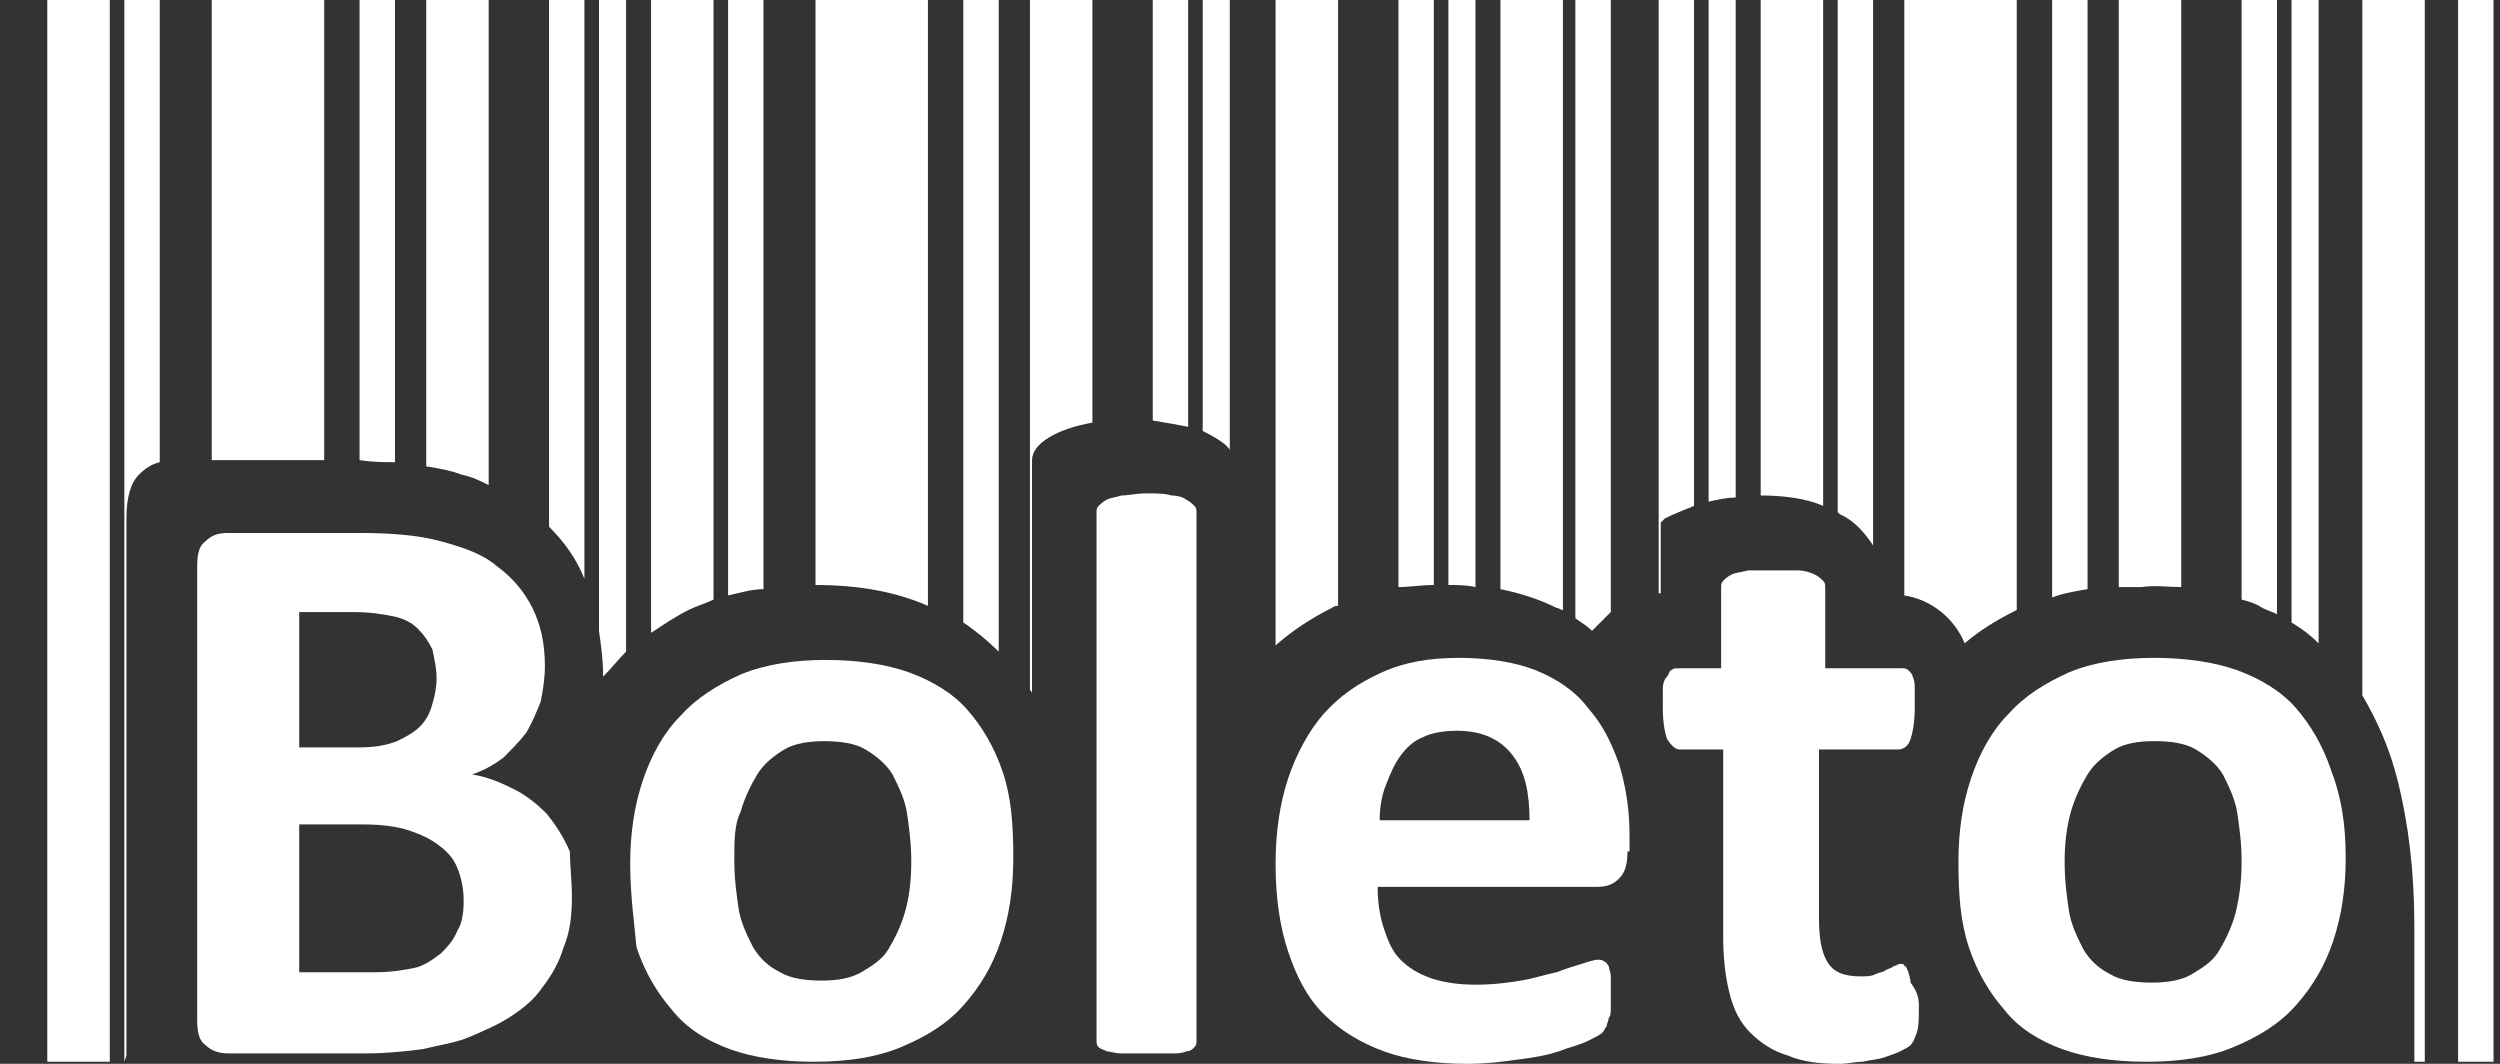
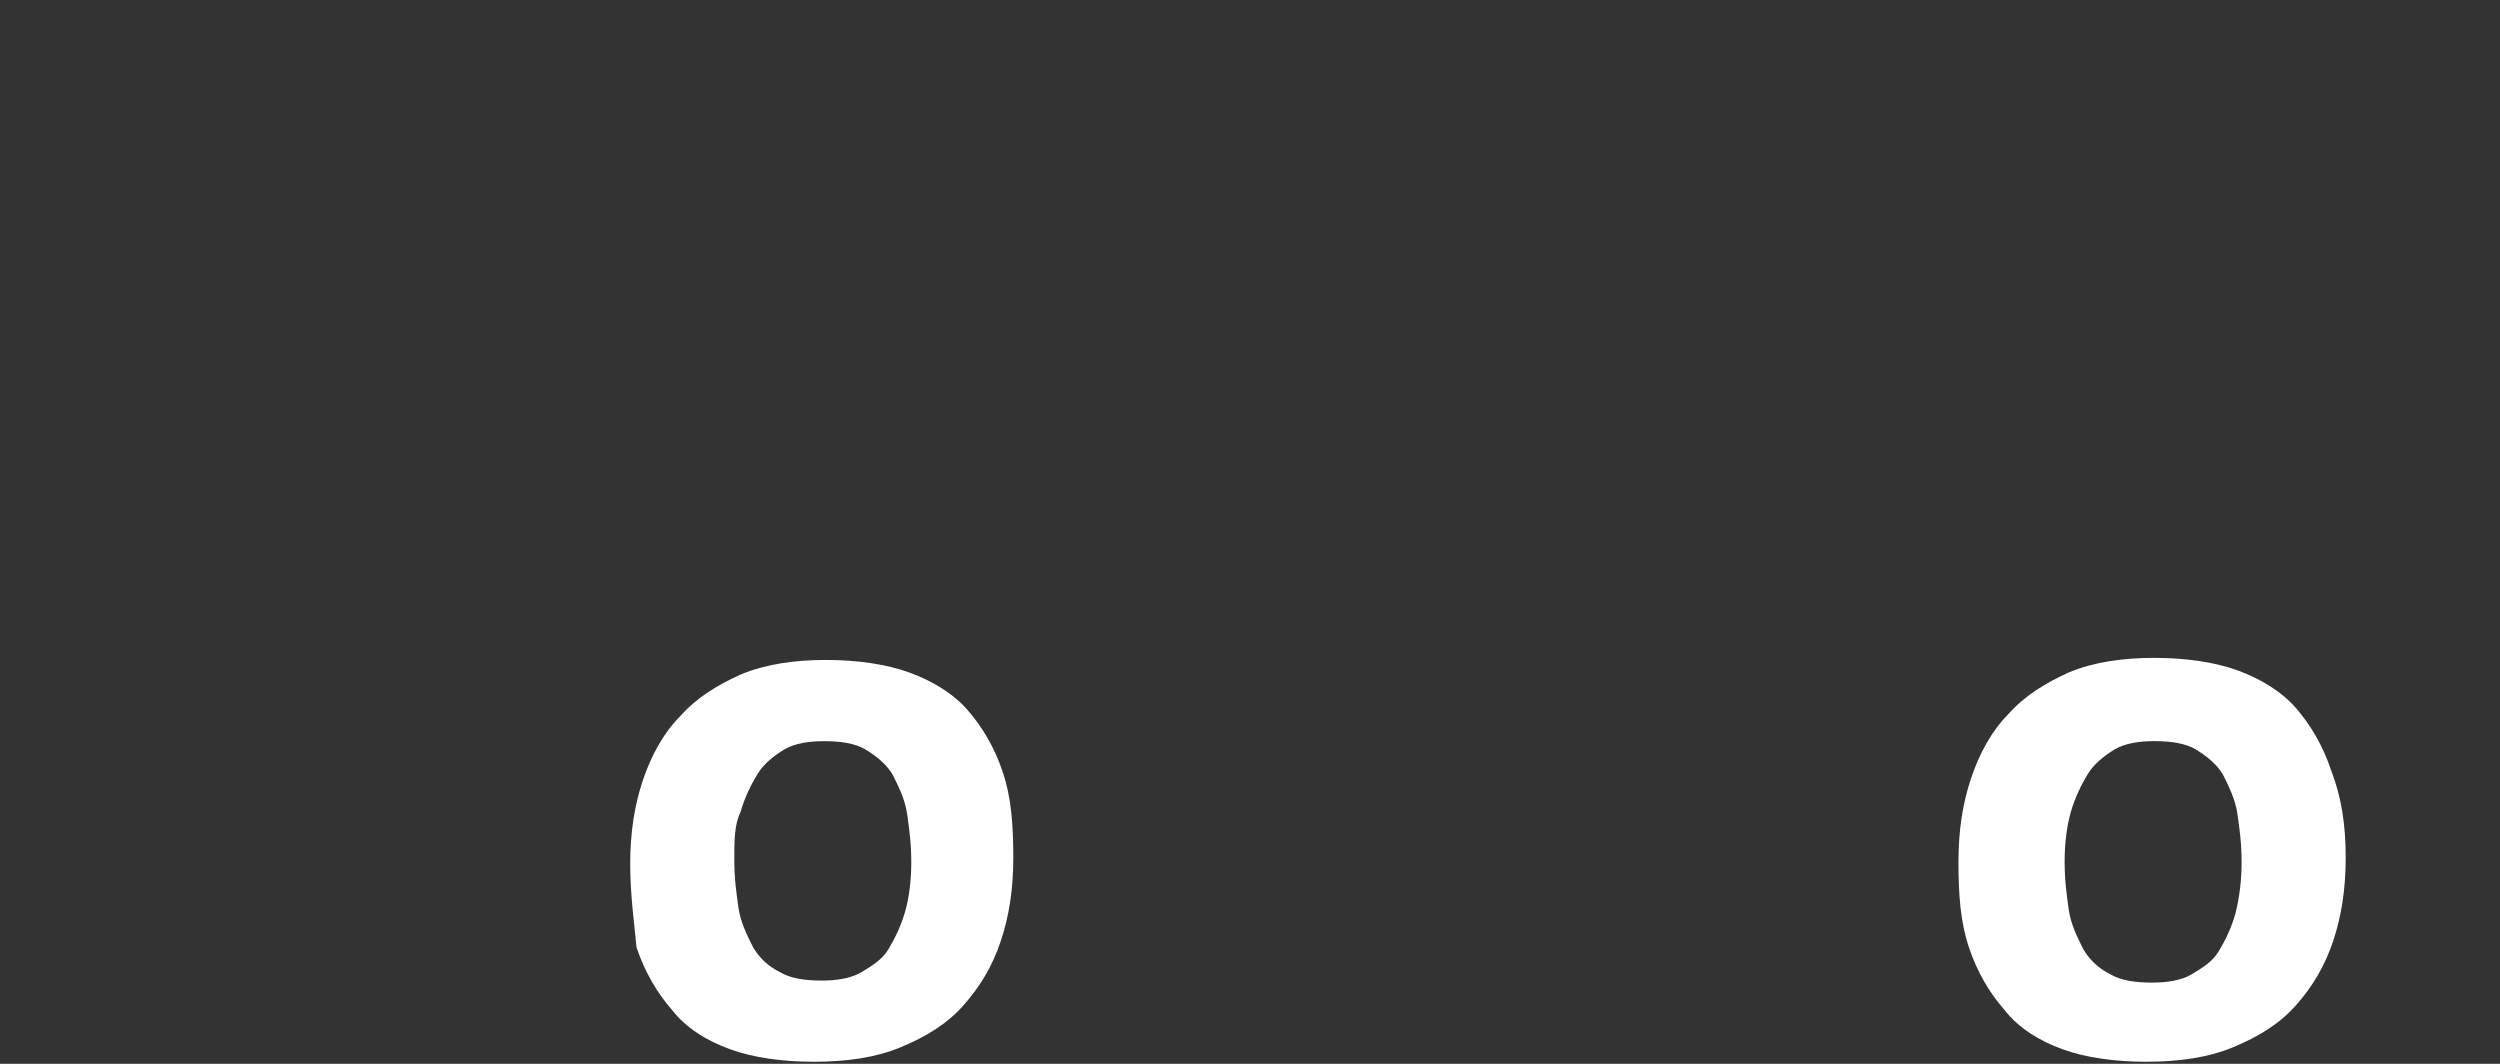
<svg xmlns="http://www.w3.org/2000/svg" width="47" height="20" viewBox="0 0 47 20" fill="none">
  <rect x="0" y="0" width="47" height="20" fill="#333333" stroke="none" />
  <g clip-path="url(#clip0_25_1157)">
-     <path fill-rule="evenodd" clip-rule="evenodd" d="M45.39 19.961H45.586V0H44.412V13.072C44.686 13.542 44.921 14.051 45.077 14.677C45.273 15.46 45.39 16.36 45.39 17.417V19.961ZM42.807 11.546V0H42.142V11.272C42.298 11.311 42.416 11.35 42.533 11.429C42.611 11.468 42.729 11.507 42.807 11.546ZM41.007 11.037V0H39.833V11.037C39.989 11.037 40.107 11.037 40.263 11.037C40.498 10.998 40.772 11.037 41.007 11.037ZM39.246 11.076V0H38.58V11.233C38.776 11.155 39.011 11.116 39.246 11.076ZM37.915 11.468V0H35.801V11.194C36.31 11.272 36.741 11.624 36.936 12.094C37.21 11.859 37.523 11.663 37.915 11.468ZM34.275 9.511V0H33.101V9.315C33.453 9.315 33.923 9.354 34.275 9.511ZM35.214 10.254V0H34.549V9.628L34.588 9.667C34.862 9.785 35.058 10.02 35.214 10.254ZM32.631 9.354V0H32.122V9.432C32.279 9.393 32.474 9.354 32.631 9.354ZM31.848 9.511V0H31.183V11.155C31.222 11.155 31.222 11.155 31.222 11.155V10.646V9.824C31.222 9.824 31.261 9.785 31.3 9.746C31.457 9.667 31.653 9.589 31.848 9.511ZM29.383 11.468V0H28.208V11.076C28.6 11.155 28.952 11.272 29.265 11.429C29.304 11.429 29.343 11.468 29.383 11.468ZM30.283 11.507V0H29.617V11.624C29.735 11.703 29.852 11.781 29.93 11.859C30.048 11.742 30.165 11.624 30.283 11.507ZM27.739 11.037V0H27.23V10.998C27.387 10.998 27.582 10.998 27.739 11.037ZM26.956 10.998V0H26.291V11.037C26.486 11.037 26.721 10.998 26.956 10.998ZM25.156 11.389V0H23.981V12.133C24.294 11.859 24.647 11.624 25.038 11.429C25.038 11.429 25.077 11.389 25.156 11.389ZM13.414 11.272V0H12.24V11.898C12.475 11.742 12.709 11.585 12.944 11.468C13.101 11.389 13.257 11.35 13.414 11.272ZM14.353 11.076V0H13.688V11.194C13.883 11.155 14.118 11.076 14.353 11.076ZM23.12 8.454V0H22.611V8.102C22.846 8.219 23.042 8.337 23.12 8.454ZM22.337 8.023V0H21.672V7.906C21.907 7.945 22.142 7.984 22.337 8.023ZM20.537 7.945V0H19.363V12.955C19.363 12.994 19.402 12.994 19.402 13.033V8.65C19.402 8.337 19.872 8.063 20.537 7.945ZM18.776 12.251V0H18.11V11.703C18.345 11.859 18.58 12.055 18.776 12.251ZM17.445 11.389V0H15.332V10.998C16.114 10.998 16.819 11.116 17.445 11.389ZM0.889 19.961H2.064V0H0.889V19.961ZM2.338 19.961L2.377 19.843V9.746C2.377 9.354 2.455 9.08 2.612 8.924C2.729 8.806 2.846 8.728 3.003 8.689V0H2.338V19.961ZM11.77 12.251V0H11.261V11.859C11.3 12.133 11.339 12.407 11.339 12.72C11.496 12.564 11.614 12.407 11.77 12.251ZM10.987 10.881V0H10.322V9.902C10.596 10.176 10.831 10.489 10.987 10.881ZM9.187 9.119V0H8.013V8.767C8.248 8.806 8.482 8.845 8.678 8.924C8.874 8.963 9.03 9.041 9.187 9.119ZM7.426 8.689V0H6.76V8.65C6.995 8.689 7.23 8.689 7.426 8.689ZM6.095 8.65V0H3.981V8.65H6.095ZM43.59 12.094V0H43.081V11.703C43.277 11.82 43.433 11.937 43.59 12.094ZM46.212 19.961H46.878V0H46.212V19.961Z" fill="white" />
-     <path d="M10.752 16.869C10.752 17.221 10.713 17.534 10.596 17.808C10.518 18.082 10.361 18.356 10.204 18.552C10.048 18.787 9.852 18.943 9.617 19.1C9.383 19.256 9.109 19.374 8.835 19.491C8.561 19.609 8.248 19.648 7.934 19.726C7.621 19.765 7.269 19.804 6.878 19.804H4.294C4.138 19.804 3.981 19.765 3.864 19.648C3.747 19.569 3.707 19.413 3.707 19.178V10.646C3.707 10.411 3.747 10.254 3.864 10.176C3.981 10.059 4.099 10.02 4.294 10.02H6.76C7.347 10.02 7.856 10.059 8.287 10.176C8.717 10.293 9.069 10.411 9.343 10.646C9.617 10.841 9.852 11.115 10.009 11.428C10.165 11.742 10.244 12.094 10.244 12.524C10.244 12.759 10.204 12.994 10.165 13.19C10.087 13.386 10.009 13.581 9.891 13.777C9.774 13.933 9.617 14.09 9.461 14.246C9.304 14.364 9.109 14.481 8.874 14.56C9.148 14.599 9.422 14.716 9.657 14.834C9.891 14.951 10.087 15.108 10.283 15.303C10.439 15.499 10.596 15.734 10.713 16.008C10.713 16.243 10.752 16.556 10.752 16.869ZM8.208 12.759C8.208 12.564 8.169 12.407 8.13 12.211C8.052 12.055 7.974 11.937 7.856 11.82C7.739 11.703 7.582 11.624 7.386 11.585C7.191 11.546 6.956 11.507 6.643 11.507H5.625V14.051H6.76C7.034 14.051 7.269 14.012 7.465 13.933C7.621 13.855 7.778 13.777 7.895 13.659C8.013 13.542 8.091 13.386 8.13 13.229C8.169 13.111 8.208 12.916 8.208 12.759ZM8.717 16.947C8.717 16.712 8.678 16.517 8.6 16.321C8.521 16.125 8.404 16.008 8.248 15.89C8.091 15.773 7.934 15.695 7.7 15.616C7.465 15.538 7.191 15.499 6.799 15.499H5.625V18.278H7.073C7.347 18.278 7.582 18.239 7.778 18.2C7.974 18.16 8.13 18.043 8.287 17.926C8.404 17.808 8.521 17.691 8.6 17.495C8.678 17.378 8.717 17.182 8.717 16.947Z" fill="white" />
    <path d="M19.05 16.125C19.05 16.712 18.972 17.221 18.815 17.691C18.659 18.161 18.424 18.552 18.11 18.904C17.797 19.256 17.406 19.491 16.936 19.687C16.467 19.883 15.919 19.961 15.293 19.961C14.705 19.961 14.158 19.883 13.727 19.726C13.296 19.57 12.905 19.335 12.631 18.983C12.357 18.669 12.122 18.278 11.966 17.808C11.927 17.378 11.848 16.83 11.848 16.243C11.848 15.656 11.927 15.147 12.083 14.677C12.24 14.208 12.475 13.777 12.788 13.464C13.101 13.112 13.492 12.877 13.923 12.681C14.392 12.486 14.94 12.407 15.527 12.407C16.114 12.407 16.662 12.486 17.093 12.642C17.523 12.799 17.915 13.033 18.189 13.347C18.463 13.66 18.698 14.051 18.854 14.521C19.011 14.99 19.05 15.499 19.05 16.125ZM17.132 16.204C17.132 15.851 17.093 15.578 17.054 15.303C17.015 15.03 16.897 14.795 16.78 14.56C16.662 14.364 16.467 14.208 16.271 14.09C16.075 13.973 15.801 13.934 15.488 13.934C15.214 13.934 14.94 13.973 14.745 14.09C14.549 14.208 14.353 14.364 14.236 14.56C14.118 14.756 14.001 14.99 13.923 15.264C13.805 15.499 13.805 15.812 13.805 16.165C13.805 16.517 13.844 16.791 13.883 17.065C13.923 17.339 14.04 17.574 14.158 17.808C14.275 18.004 14.431 18.161 14.666 18.278C14.862 18.395 15.136 18.435 15.449 18.435C15.723 18.435 15.997 18.395 16.193 18.278C16.388 18.161 16.584 18.043 16.701 17.848C16.819 17.652 16.936 17.417 17.015 17.143C17.093 16.869 17.132 16.556 17.132 16.204Z" fill="white" />
-     <path d="M22.494 19.569C22.494 19.609 22.494 19.648 22.455 19.687C22.416 19.726 22.377 19.765 22.298 19.765C22.22 19.804 22.142 19.804 22.024 19.804C21.907 19.804 21.75 19.804 21.555 19.804C21.359 19.804 21.203 19.804 21.085 19.804C20.968 19.804 20.85 19.765 20.811 19.765C20.733 19.726 20.694 19.726 20.655 19.687C20.615 19.648 20.615 19.609 20.615 19.569V9.628C20.615 9.589 20.615 9.55 20.655 9.511C20.694 9.472 20.733 9.432 20.811 9.393C20.889 9.354 20.968 9.354 21.085 9.315C21.203 9.315 21.359 9.276 21.555 9.276C21.75 9.276 21.907 9.276 22.024 9.315C22.142 9.315 22.259 9.354 22.298 9.393C22.377 9.432 22.416 9.472 22.455 9.511C22.494 9.55 22.494 9.589 22.494 9.628V19.569Z" fill="white" />
-     <path d="M30.596 16.008C30.596 16.242 30.557 16.399 30.439 16.516C30.322 16.634 30.204 16.673 30.009 16.673H25.899C25.899 16.947 25.938 17.221 26.017 17.456C26.095 17.691 26.173 17.886 26.33 18.043C26.486 18.199 26.682 18.317 26.917 18.395C27.152 18.473 27.426 18.512 27.739 18.512C28.091 18.512 28.365 18.473 28.6 18.434C28.835 18.395 29.069 18.317 29.265 18.278C29.461 18.199 29.617 18.16 29.735 18.121C29.852 18.082 29.97 18.043 30.048 18.043C30.087 18.043 30.126 18.043 30.165 18.082C30.204 18.082 30.204 18.121 30.244 18.16C30.244 18.199 30.283 18.278 30.283 18.356C30.283 18.434 30.283 18.552 30.283 18.669C30.283 18.787 30.283 18.865 30.283 18.943C30.283 19.021 30.283 19.1 30.244 19.139C30.244 19.178 30.204 19.256 30.204 19.295C30.165 19.334 30.165 19.373 30.126 19.413C30.087 19.452 30.009 19.491 29.852 19.569C29.696 19.648 29.5 19.687 29.304 19.765C29.069 19.843 28.835 19.882 28.521 19.922C28.247 19.961 27.934 20 27.582 20C26.995 20 26.447 19.922 26.017 19.765C25.586 19.608 25.195 19.373 24.882 19.06C24.569 18.747 24.373 18.356 24.216 17.886C24.06 17.417 23.981 16.869 23.981 16.242C23.981 15.655 24.06 15.107 24.216 14.638C24.373 14.168 24.608 13.738 24.882 13.424C25.195 13.072 25.547 12.837 25.977 12.642C26.408 12.446 26.878 12.368 27.426 12.368C27.974 12.368 28.482 12.446 28.874 12.602C29.265 12.759 29.617 12.994 29.852 13.307C30.126 13.62 30.283 13.933 30.439 14.364C30.557 14.755 30.635 15.186 30.635 15.694V16.008H30.596ZM28.756 15.46C28.756 14.912 28.678 14.52 28.443 14.207C28.208 13.894 27.856 13.738 27.387 13.738C27.152 13.738 26.917 13.777 26.76 13.855C26.565 13.933 26.447 14.051 26.33 14.207C26.212 14.364 26.134 14.559 26.056 14.755C25.977 14.951 25.938 15.186 25.938 15.421H28.756V15.46Z" fill="white" />
-     <path d="M36.075 18.904C36.075 19.139 36.075 19.296 36.036 19.413C35.997 19.53 35.958 19.609 35.919 19.648C35.88 19.687 35.801 19.726 35.723 19.765C35.645 19.804 35.527 19.843 35.41 19.883C35.292 19.922 35.175 19.922 35.019 19.961C34.862 19.961 34.745 20 34.588 20C34.197 20 33.883 19.961 33.61 19.843C33.336 19.765 33.101 19.609 32.905 19.413C32.709 19.217 32.592 18.982 32.514 18.669C32.435 18.356 32.396 18.004 32.396 17.613V14.09H31.574C31.496 14.09 31.418 14.012 31.34 13.894C31.3 13.777 31.261 13.581 31.261 13.307C31.261 13.151 31.261 13.033 31.261 12.955C31.261 12.838 31.3 12.759 31.34 12.72C31.379 12.681 31.379 12.603 31.418 12.603C31.457 12.564 31.496 12.564 31.535 12.564H32.357V11.037C32.357 10.998 32.357 10.959 32.396 10.92C32.435 10.881 32.474 10.841 32.553 10.802C32.631 10.763 32.709 10.763 32.866 10.724C32.983 10.724 33.14 10.724 33.336 10.724C33.531 10.724 33.688 10.724 33.805 10.724C33.923 10.724 34.04 10.763 34.118 10.802C34.197 10.841 34.236 10.881 34.275 10.92C34.314 10.959 34.314 10.998 34.314 11.037V12.564H35.762C35.801 12.564 35.84 12.564 35.88 12.603C35.919 12.642 35.958 12.681 35.958 12.72C35.997 12.799 35.997 12.877 35.997 12.955C35.997 13.072 35.997 13.19 35.997 13.307C35.997 13.581 35.958 13.777 35.919 13.894C35.88 14.012 35.801 14.09 35.684 14.09H34.197V17.26C34.197 17.613 34.236 17.887 34.353 18.082C34.471 18.278 34.666 18.356 34.979 18.356C35.097 18.356 35.175 18.356 35.253 18.317C35.332 18.278 35.41 18.278 35.449 18.239C35.527 18.2 35.566 18.2 35.606 18.16C35.645 18.16 35.684 18.121 35.723 18.121C35.762 18.121 35.801 18.121 35.801 18.16C35.84 18.16 35.84 18.2 35.88 18.278C35.88 18.317 35.919 18.395 35.919 18.474C36.036 18.63 36.075 18.748 36.075 18.904Z" fill="white" />
    <path d="M44.099 16.125C44.099 16.712 44.02 17.221 43.864 17.691C43.707 18.16 43.473 18.552 43.16 18.904C42.846 19.256 42.455 19.491 41.985 19.687C41.516 19.882 40.968 19.961 40.342 19.961C39.754 19.961 39.206 19.882 38.776 19.726C38.345 19.569 37.954 19.334 37.68 18.982C37.406 18.669 37.171 18.278 37.015 17.808C36.858 17.338 36.819 16.829 36.819 16.203C36.819 15.616 36.897 15.107 37.054 14.638C37.21 14.168 37.445 13.738 37.758 13.424C38.071 13.072 38.463 12.837 38.893 12.642C39.363 12.446 39.911 12.368 40.498 12.368C41.085 12.368 41.633 12.446 42.064 12.602C42.494 12.759 42.886 12.994 43.16 13.307C43.433 13.62 43.668 14.011 43.825 14.481C44.02 14.99 44.099 15.499 44.099 16.125ZM42.142 16.203C42.142 15.851 42.103 15.577 42.064 15.303C42.024 15.029 41.907 14.794 41.79 14.559C41.672 14.364 41.477 14.207 41.281 14.09C41.085 13.972 40.811 13.933 40.498 13.933C40.224 13.933 39.95 13.972 39.754 14.09C39.559 14.207 39.363 14.364 39.246 14.559C39.128 14.755 39.011 14.99 38.932 15.264C38.854 15.538 38.815 15.851 38.815 16.203C38.815 16.555 38.854 16.829 38.893 17.104C38.932 17.378 39.05 17.612 39.167 17.847C39.285 18.043 39.441 18.199 39.676 18.317C39.872 18.434 40.146 18.473 40.459 18.473C40.733 18.473 41.007 18.434 41.203 18.317C41.398 18.199 41.594 18.082 41.711 17.886C41.829 17.691 41.946 17.456 42.024 17.182C42.103 16.869 42.142 16.555 42.142 16.203Z" fill="white" />
  </g>
  <defs>
    <clipPath id="clip0_25_1157">
      <rect width="45.988" height="20" fill="white" transform="translate(0.889)" />
    </clipPath>
  </defs>
</svg>